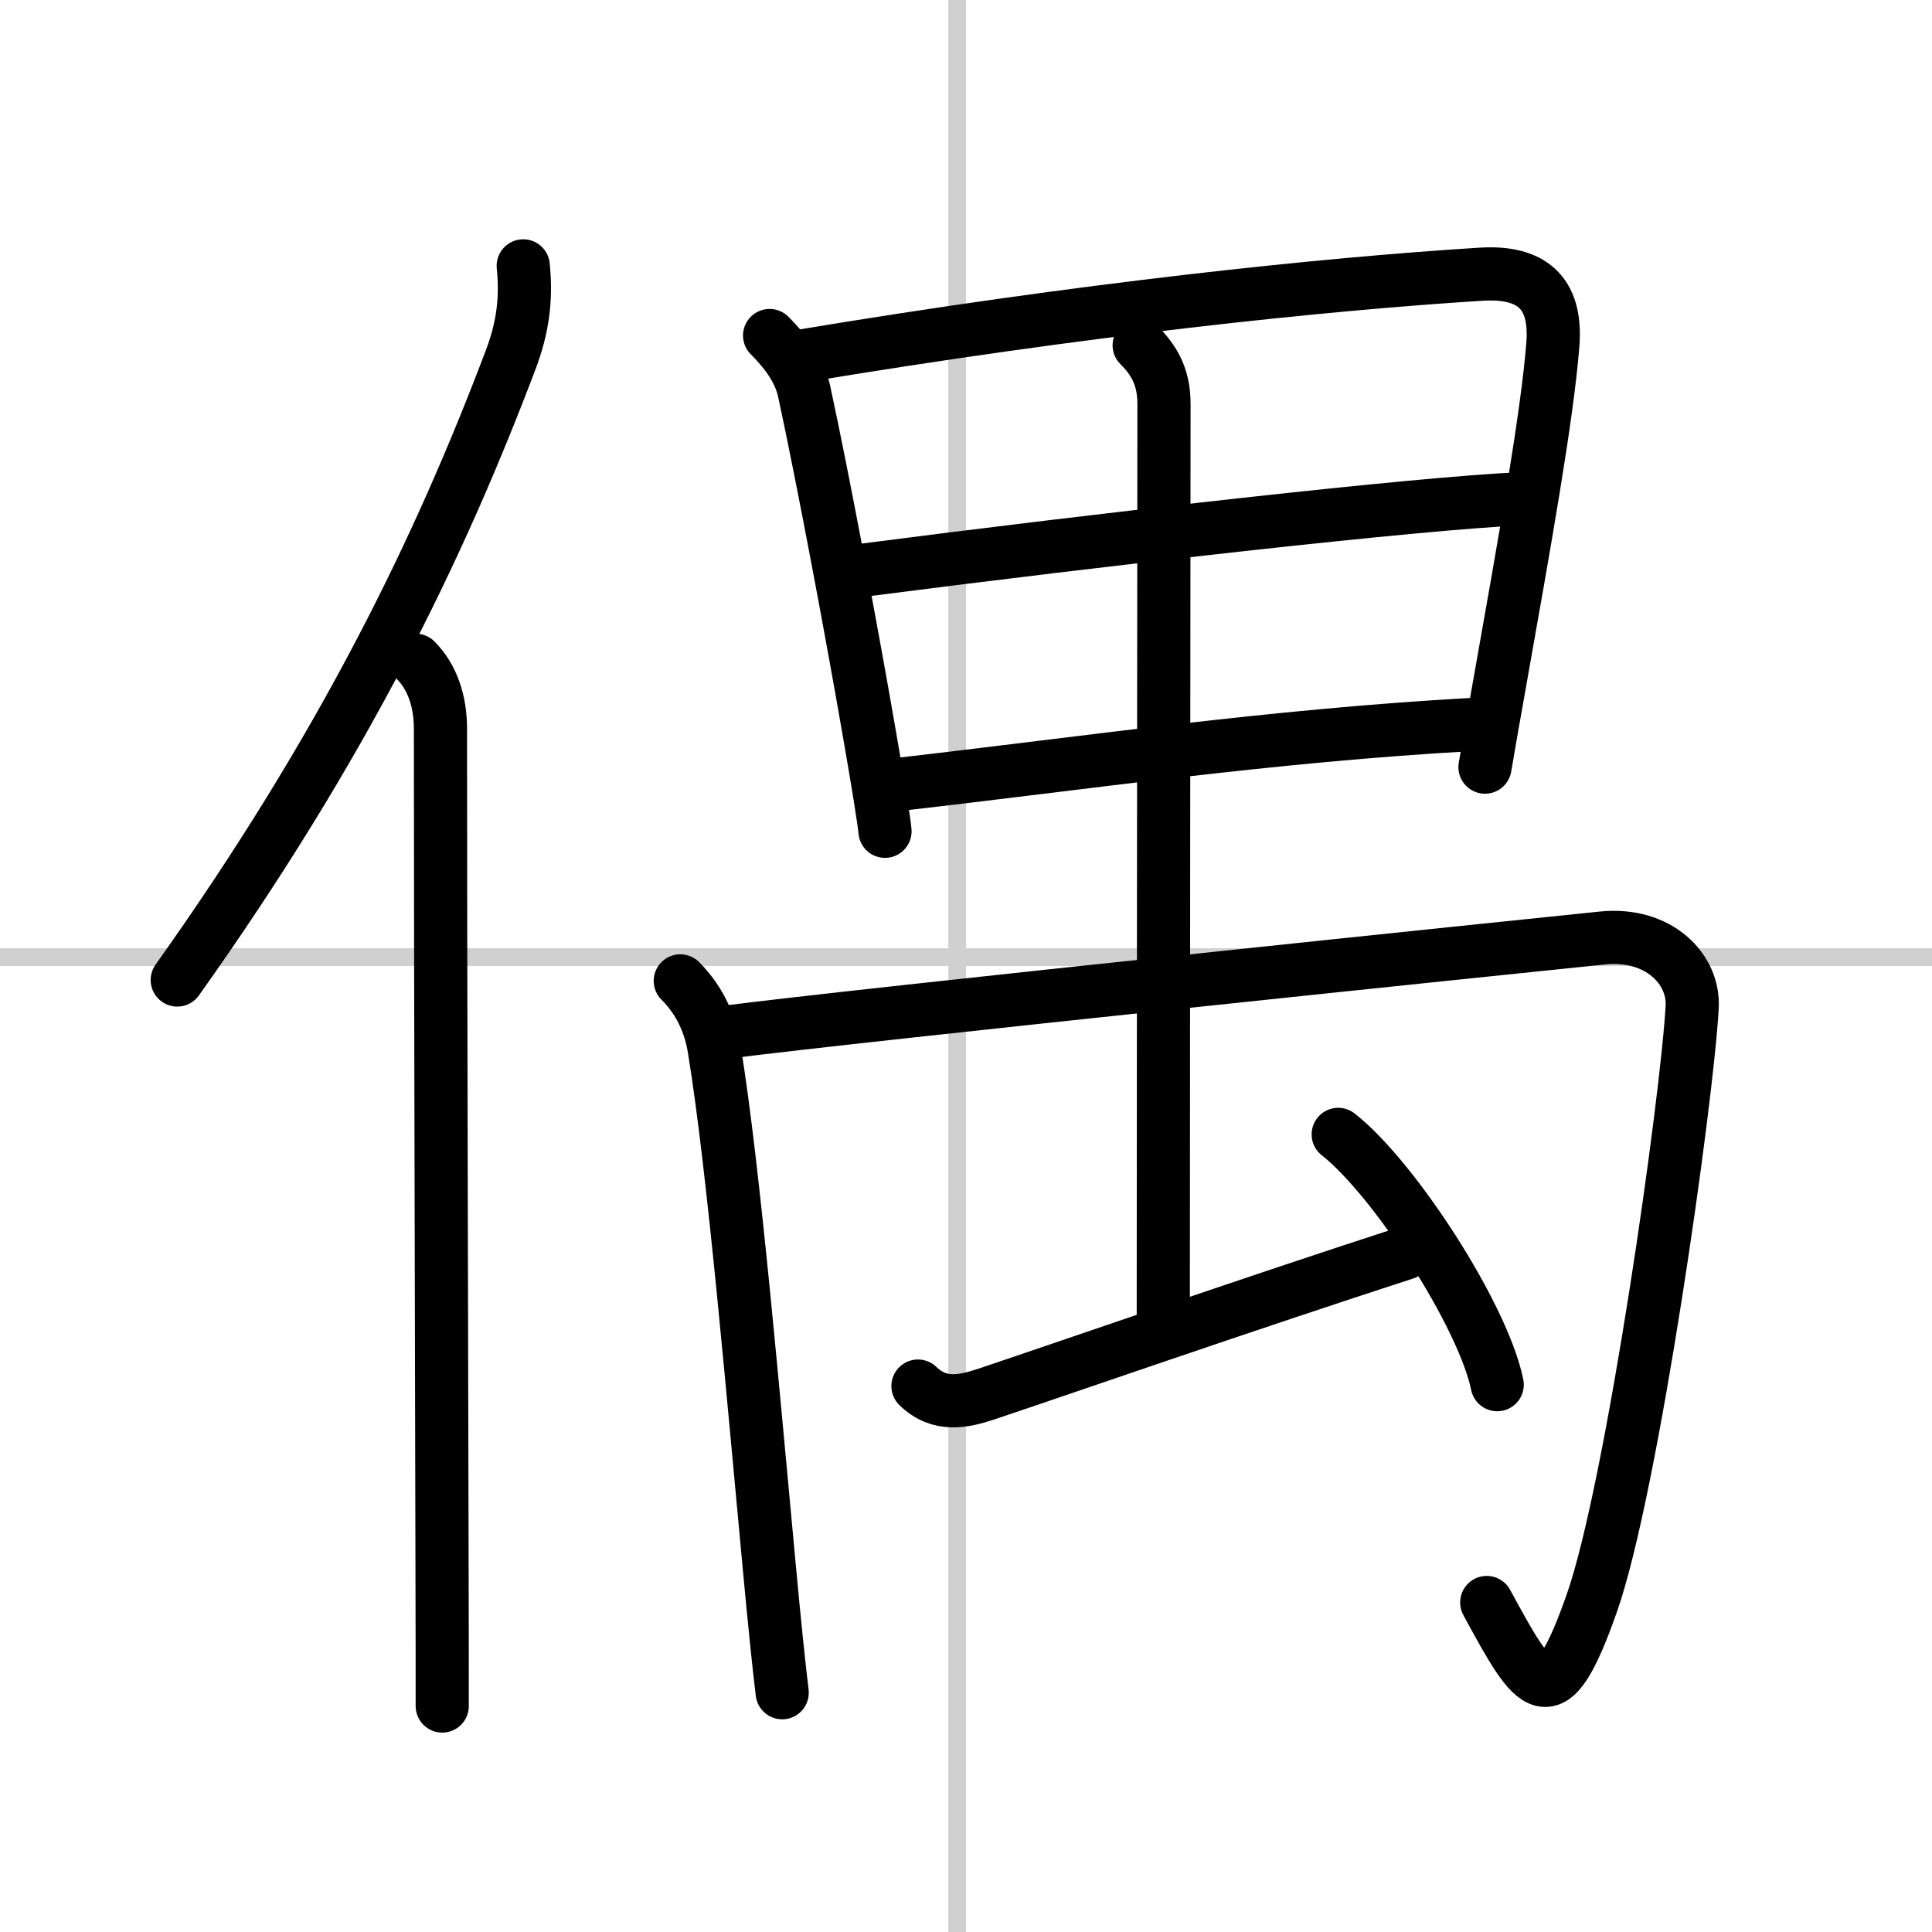
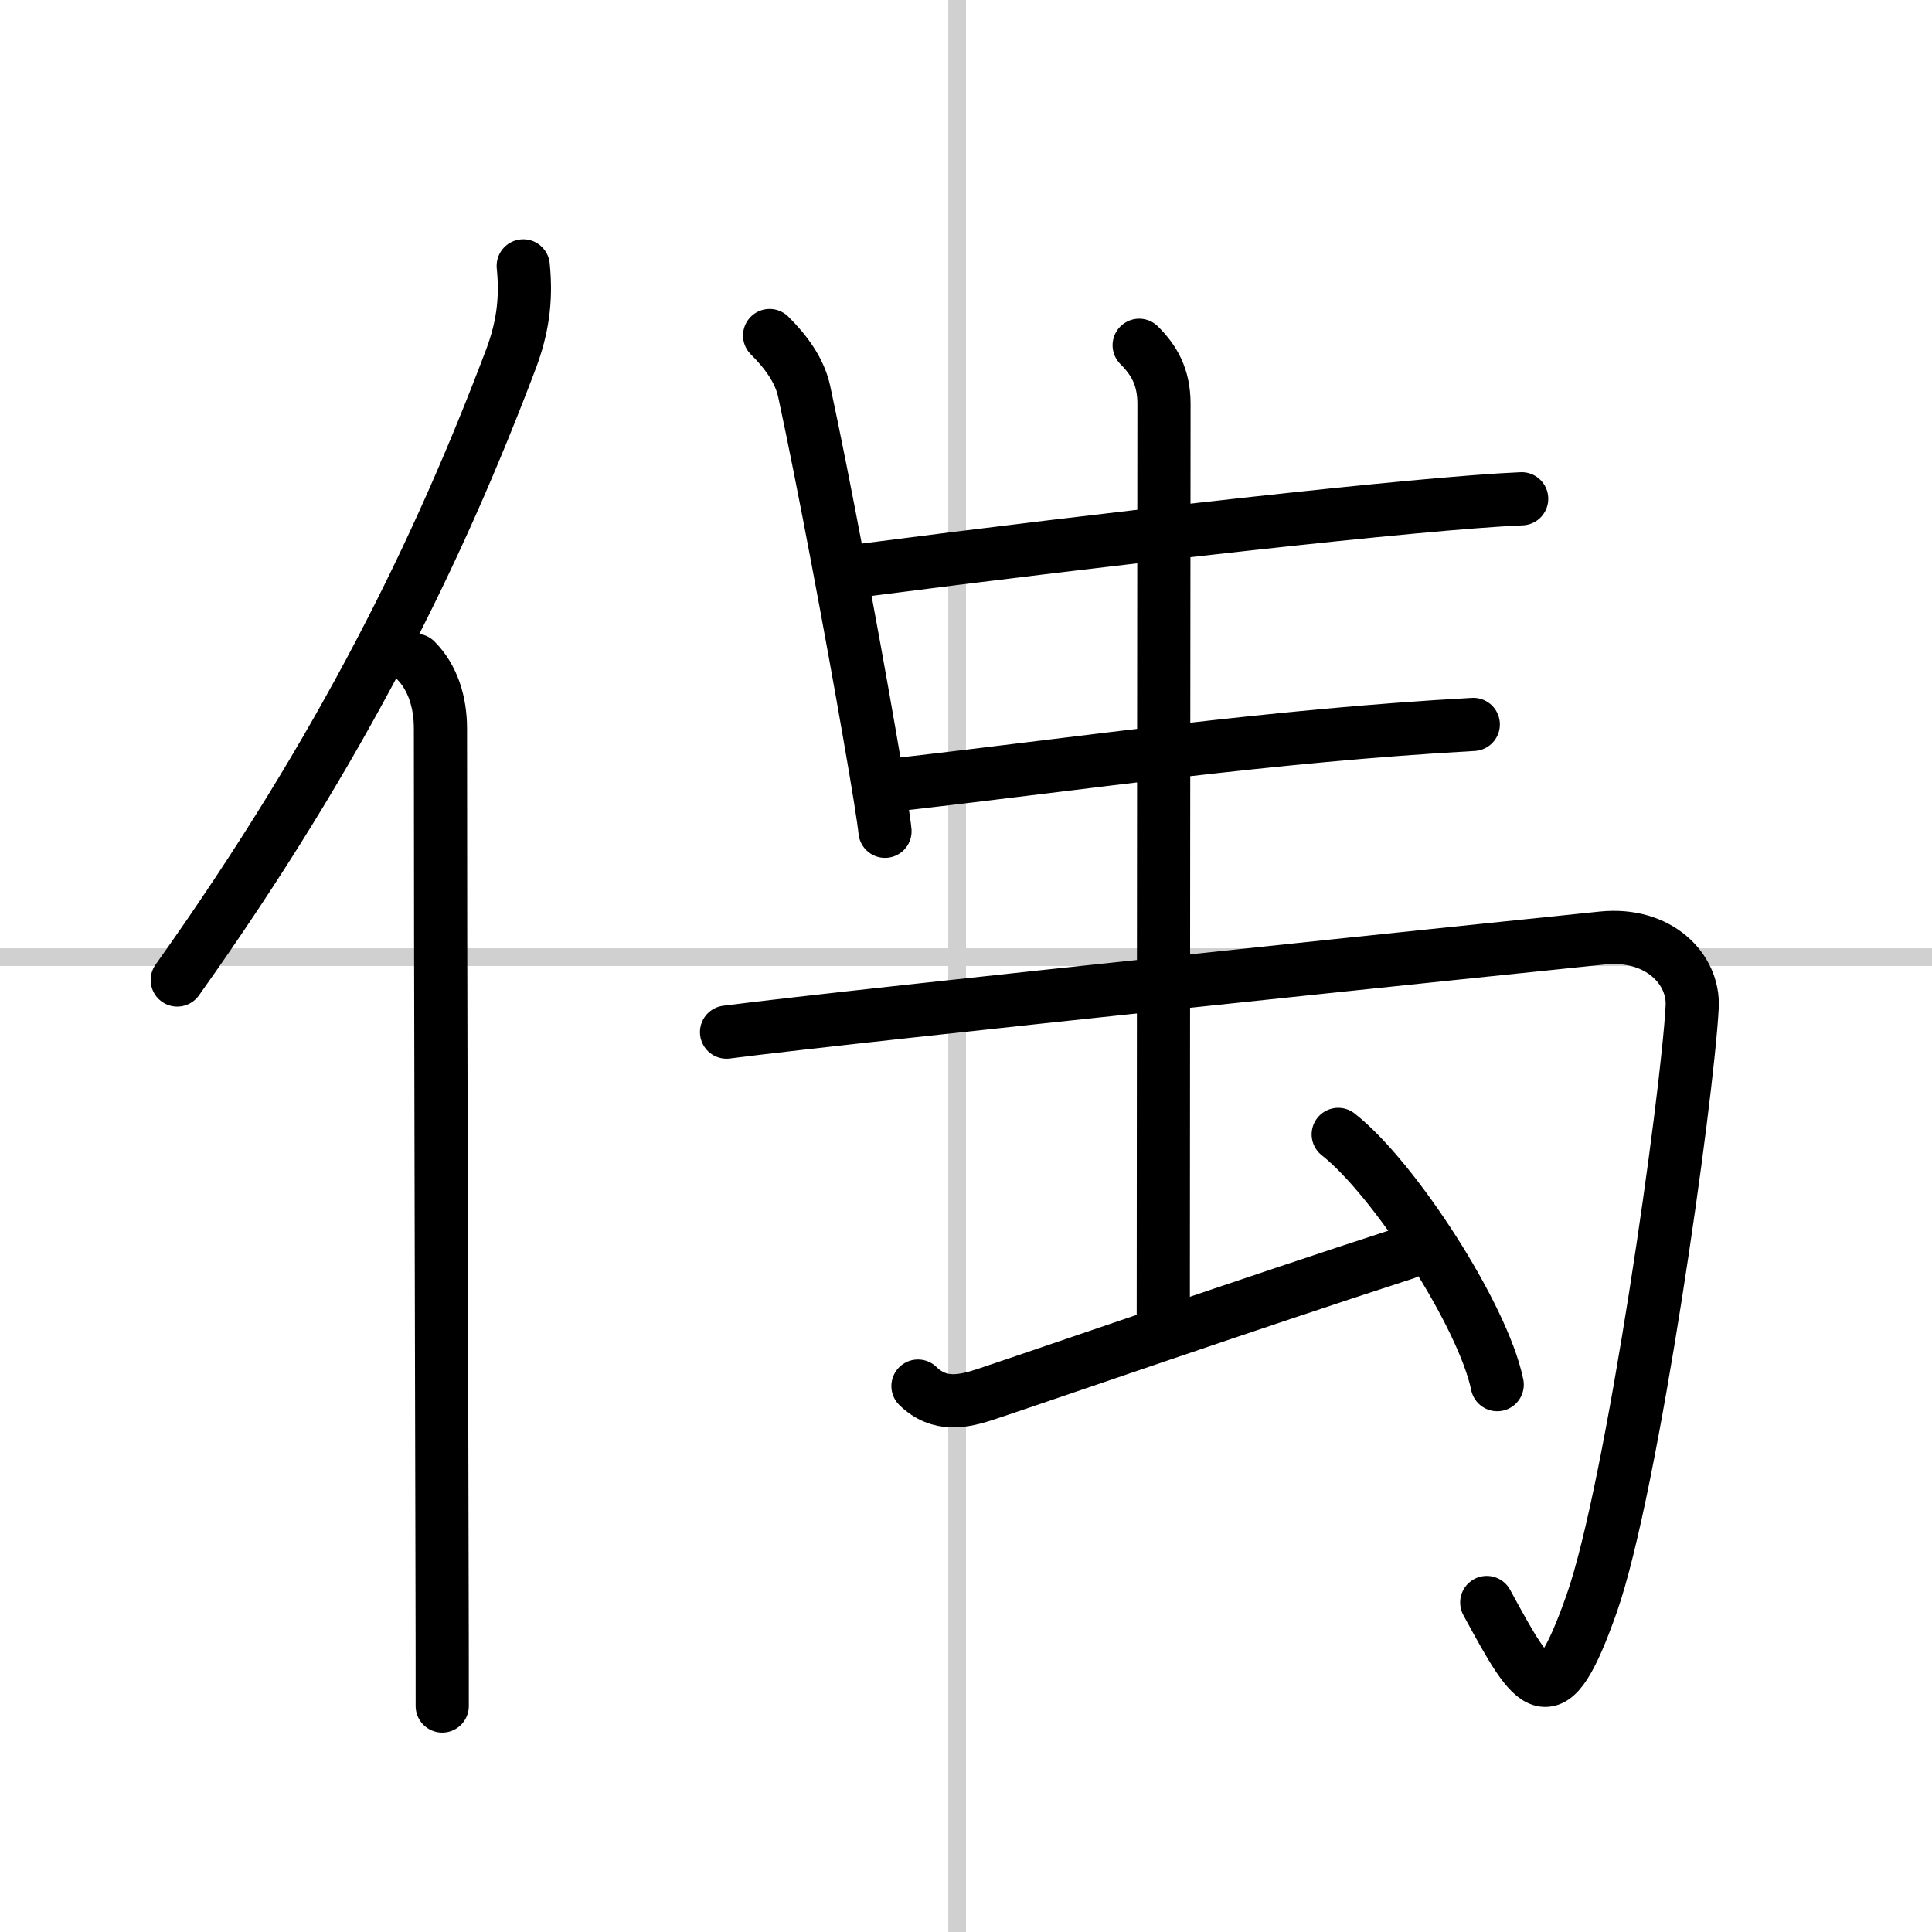
<svg xmlns="http://www.w3.org/2000/svg" width="400" height="400" viewBox="0 0 109 109">
  <rect x="0" y="0" width="109" height="109" fill="#808080" stroke="none" />
  <g fill="none" stroke="#000" stroke-linecap="round" stroke-linejoin="round" stroke-width="3">
    <rect width="100%" height="100%" fill="#fff" stroke="#fff" />
    <line x1="54" x2="54" y2="109" stroke="#d0d0d0" stroke-width="1" />
    <line x2="109" y1="54" y2="54" stroke="#d0d0d0" stroke-width="1" />
    <path d="M29.52,15c0.2,1.98-0.06,3.56-0.69,5.25C24.75,31.04,19.34,42.16,10,55.29" />
    <path d="m23.45 37.25c0.96 0.96 1.4 2.35 1.4 3.86 0 14.3 0.07 35 0.09 47.64 0.01 2.96 0.01 5.51 0.01 7.5" />
    <path d="m43.42 18.93c0.89 0.89 1.68 1.92 1.95 3.15 1.09 5.05 2.71 13.7 3.69 19.38 0.49 2.8 0.82 4.88 0.87 5.44" />
-     <path d="m45.02 20.12c16.06-2.68 29.71-4.1 38.54-4.65 2.78-0.17 4.28 0.97 4.05 3.95-0.31 4.03-1.62 11.34-3 19.12-0.28 1.57-0.56 3.15-0.83 4.74" />
    <path d="m48.45 32.2c14.05-1.82 31.67-3.82 37.4-4.06" />
    <path d="m50.83 44.24c10.38-1.19 20.92-2.74 32.29-3.37" />
-     <path d="m38.38 55.34c1.2 1.2 1.71 2.58 1.91 3.81 1.11 6.71 2.26 20.24 3.12 29.34 0.27 2.91 0.52 5.37 0.72 7.01" />
    <path d="m40.99 58.23c7.39-0.96 45.01-4.86 49.42-5.31 3.18-0.32 5.17 1.76 5.06 3.88-0.27 5.13-3.36 27.11-5.67 33.67-2.3 6.52-3.17 5-5.92-0.06" />
    <path d="m64.27 19.48c0.81 0.81 1.4 1.75 1.4 3.3-0.01 6.8-0.04 49.88-0.04 51.97" />
    <path d="m51.79 78.2c1.21 1.18 2.57 0.88 3.86 0.45 3.63-1.21 14.98-5.15 23.63-7.95" />
    <path d="m75.5 64c3.17 2.49 8.18 10.24 8.97 14.12" />
  </g>
</svg>